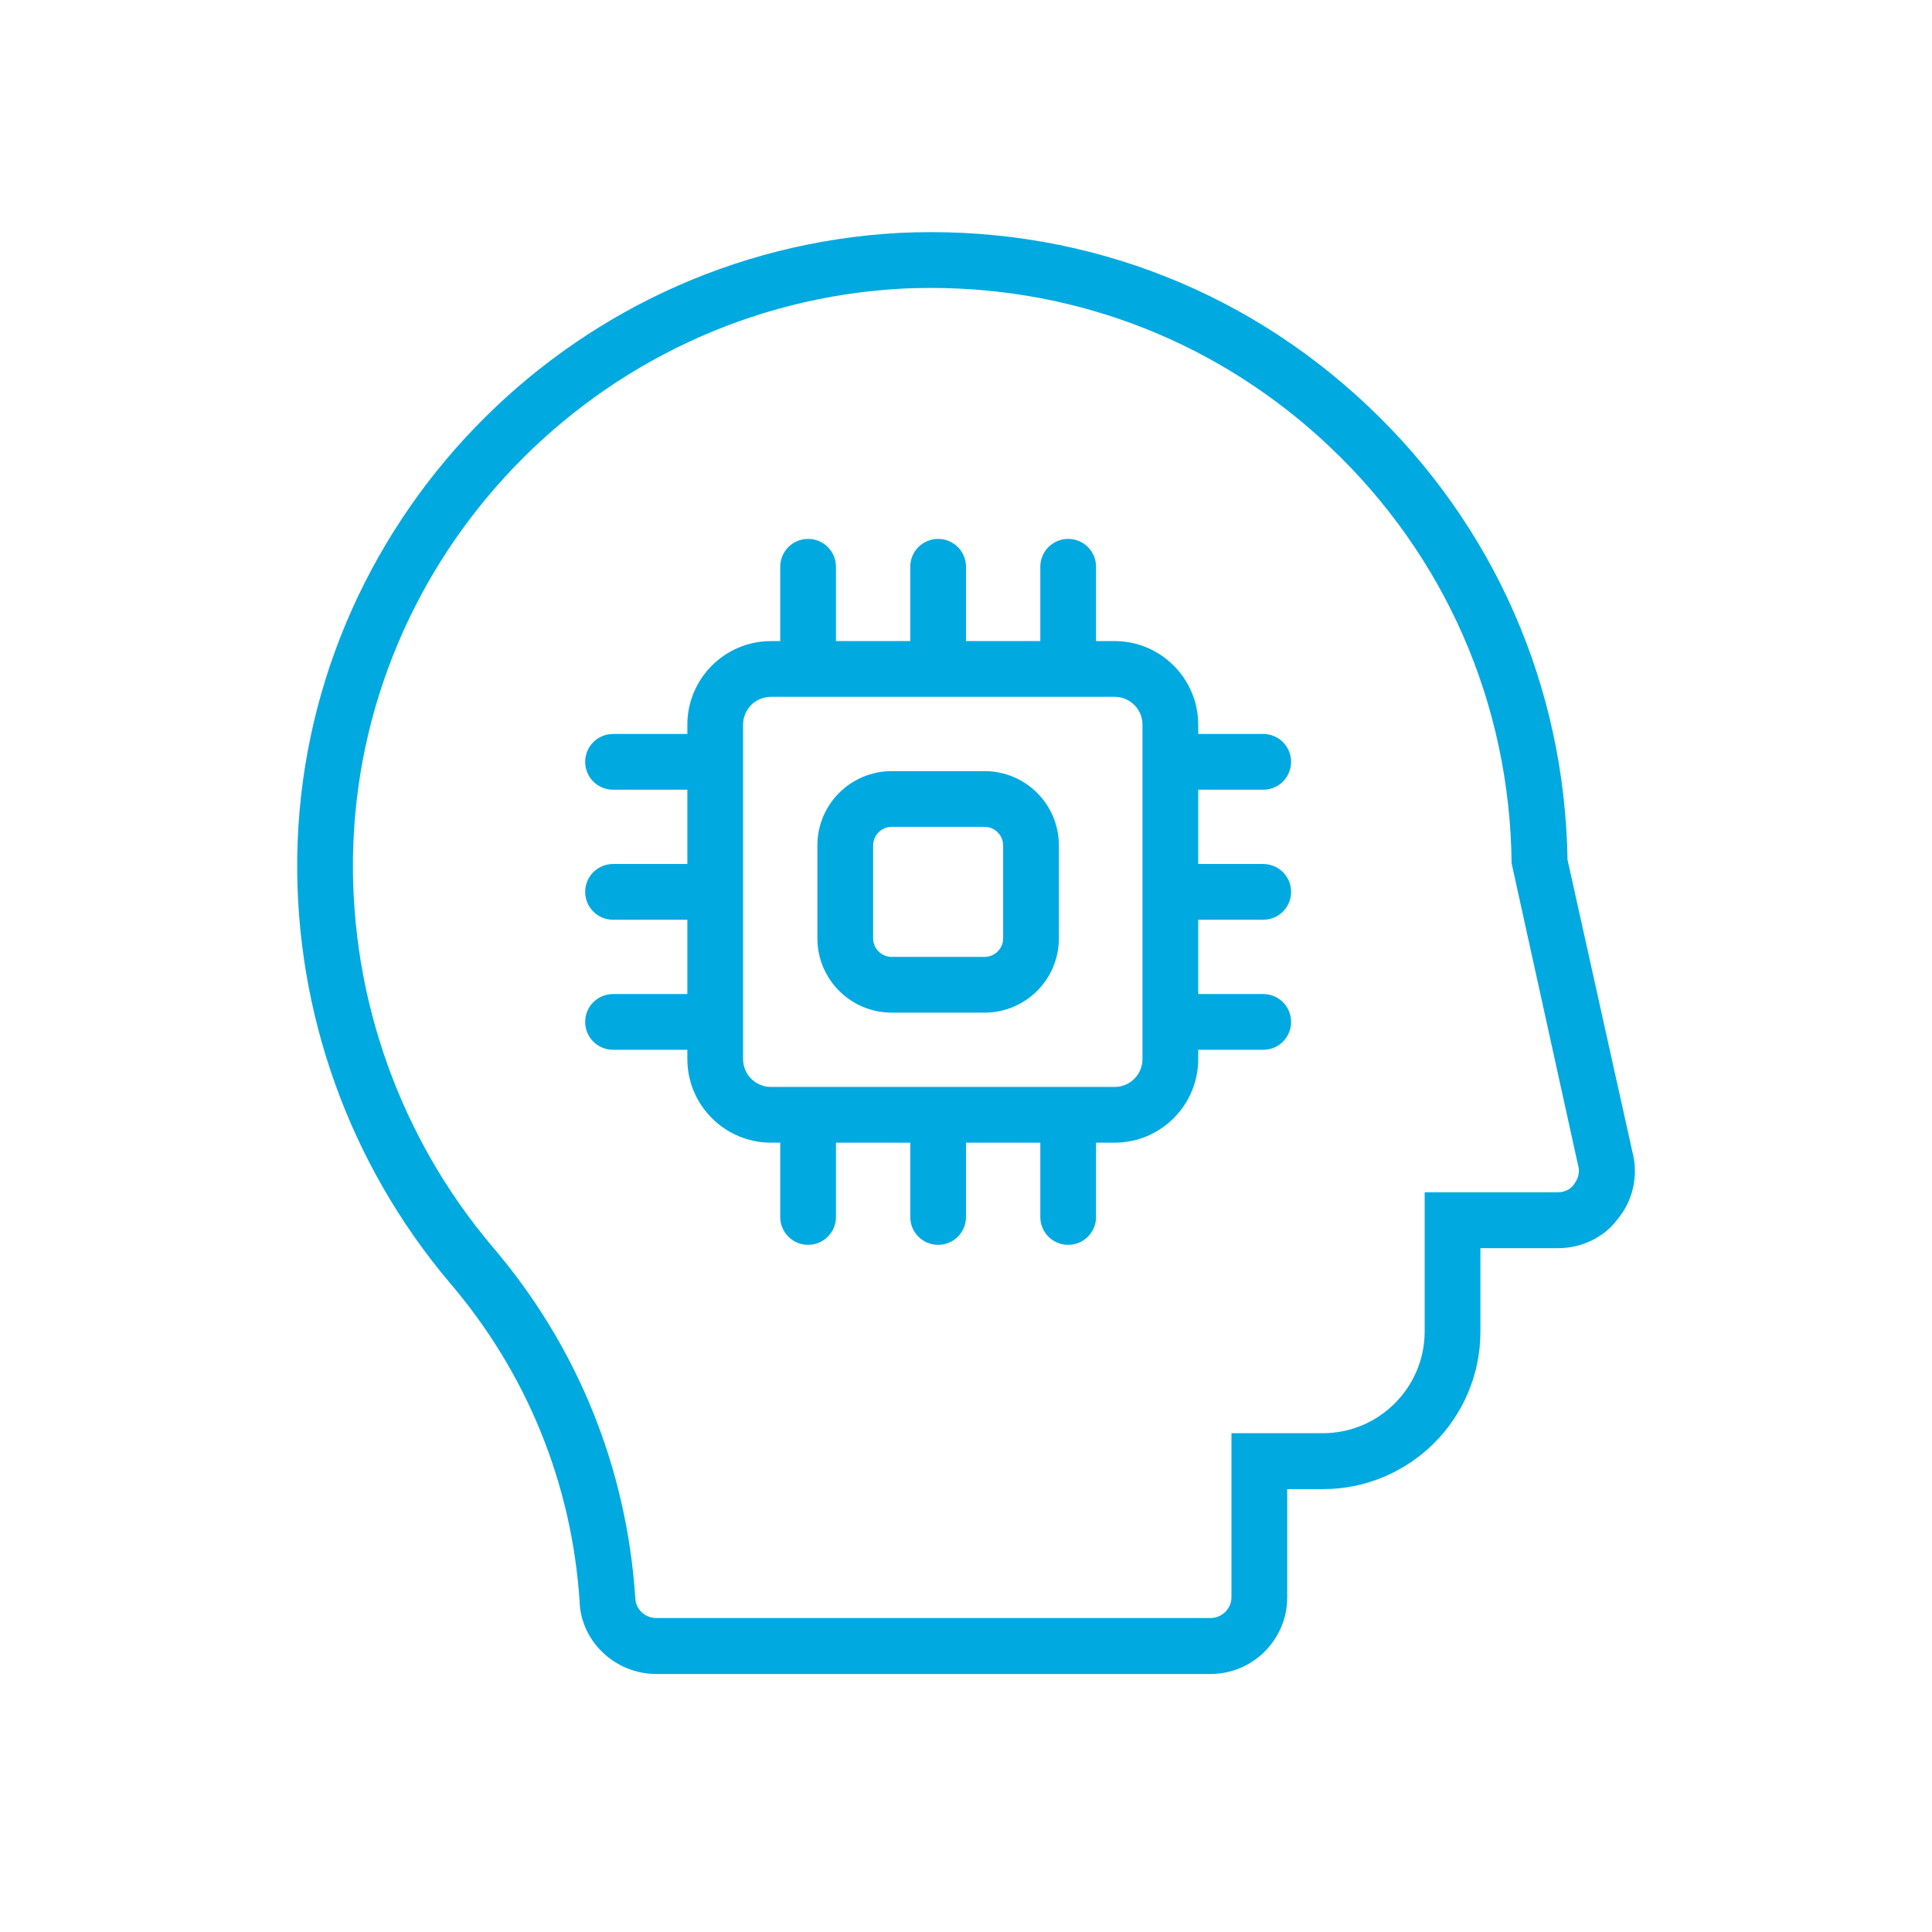
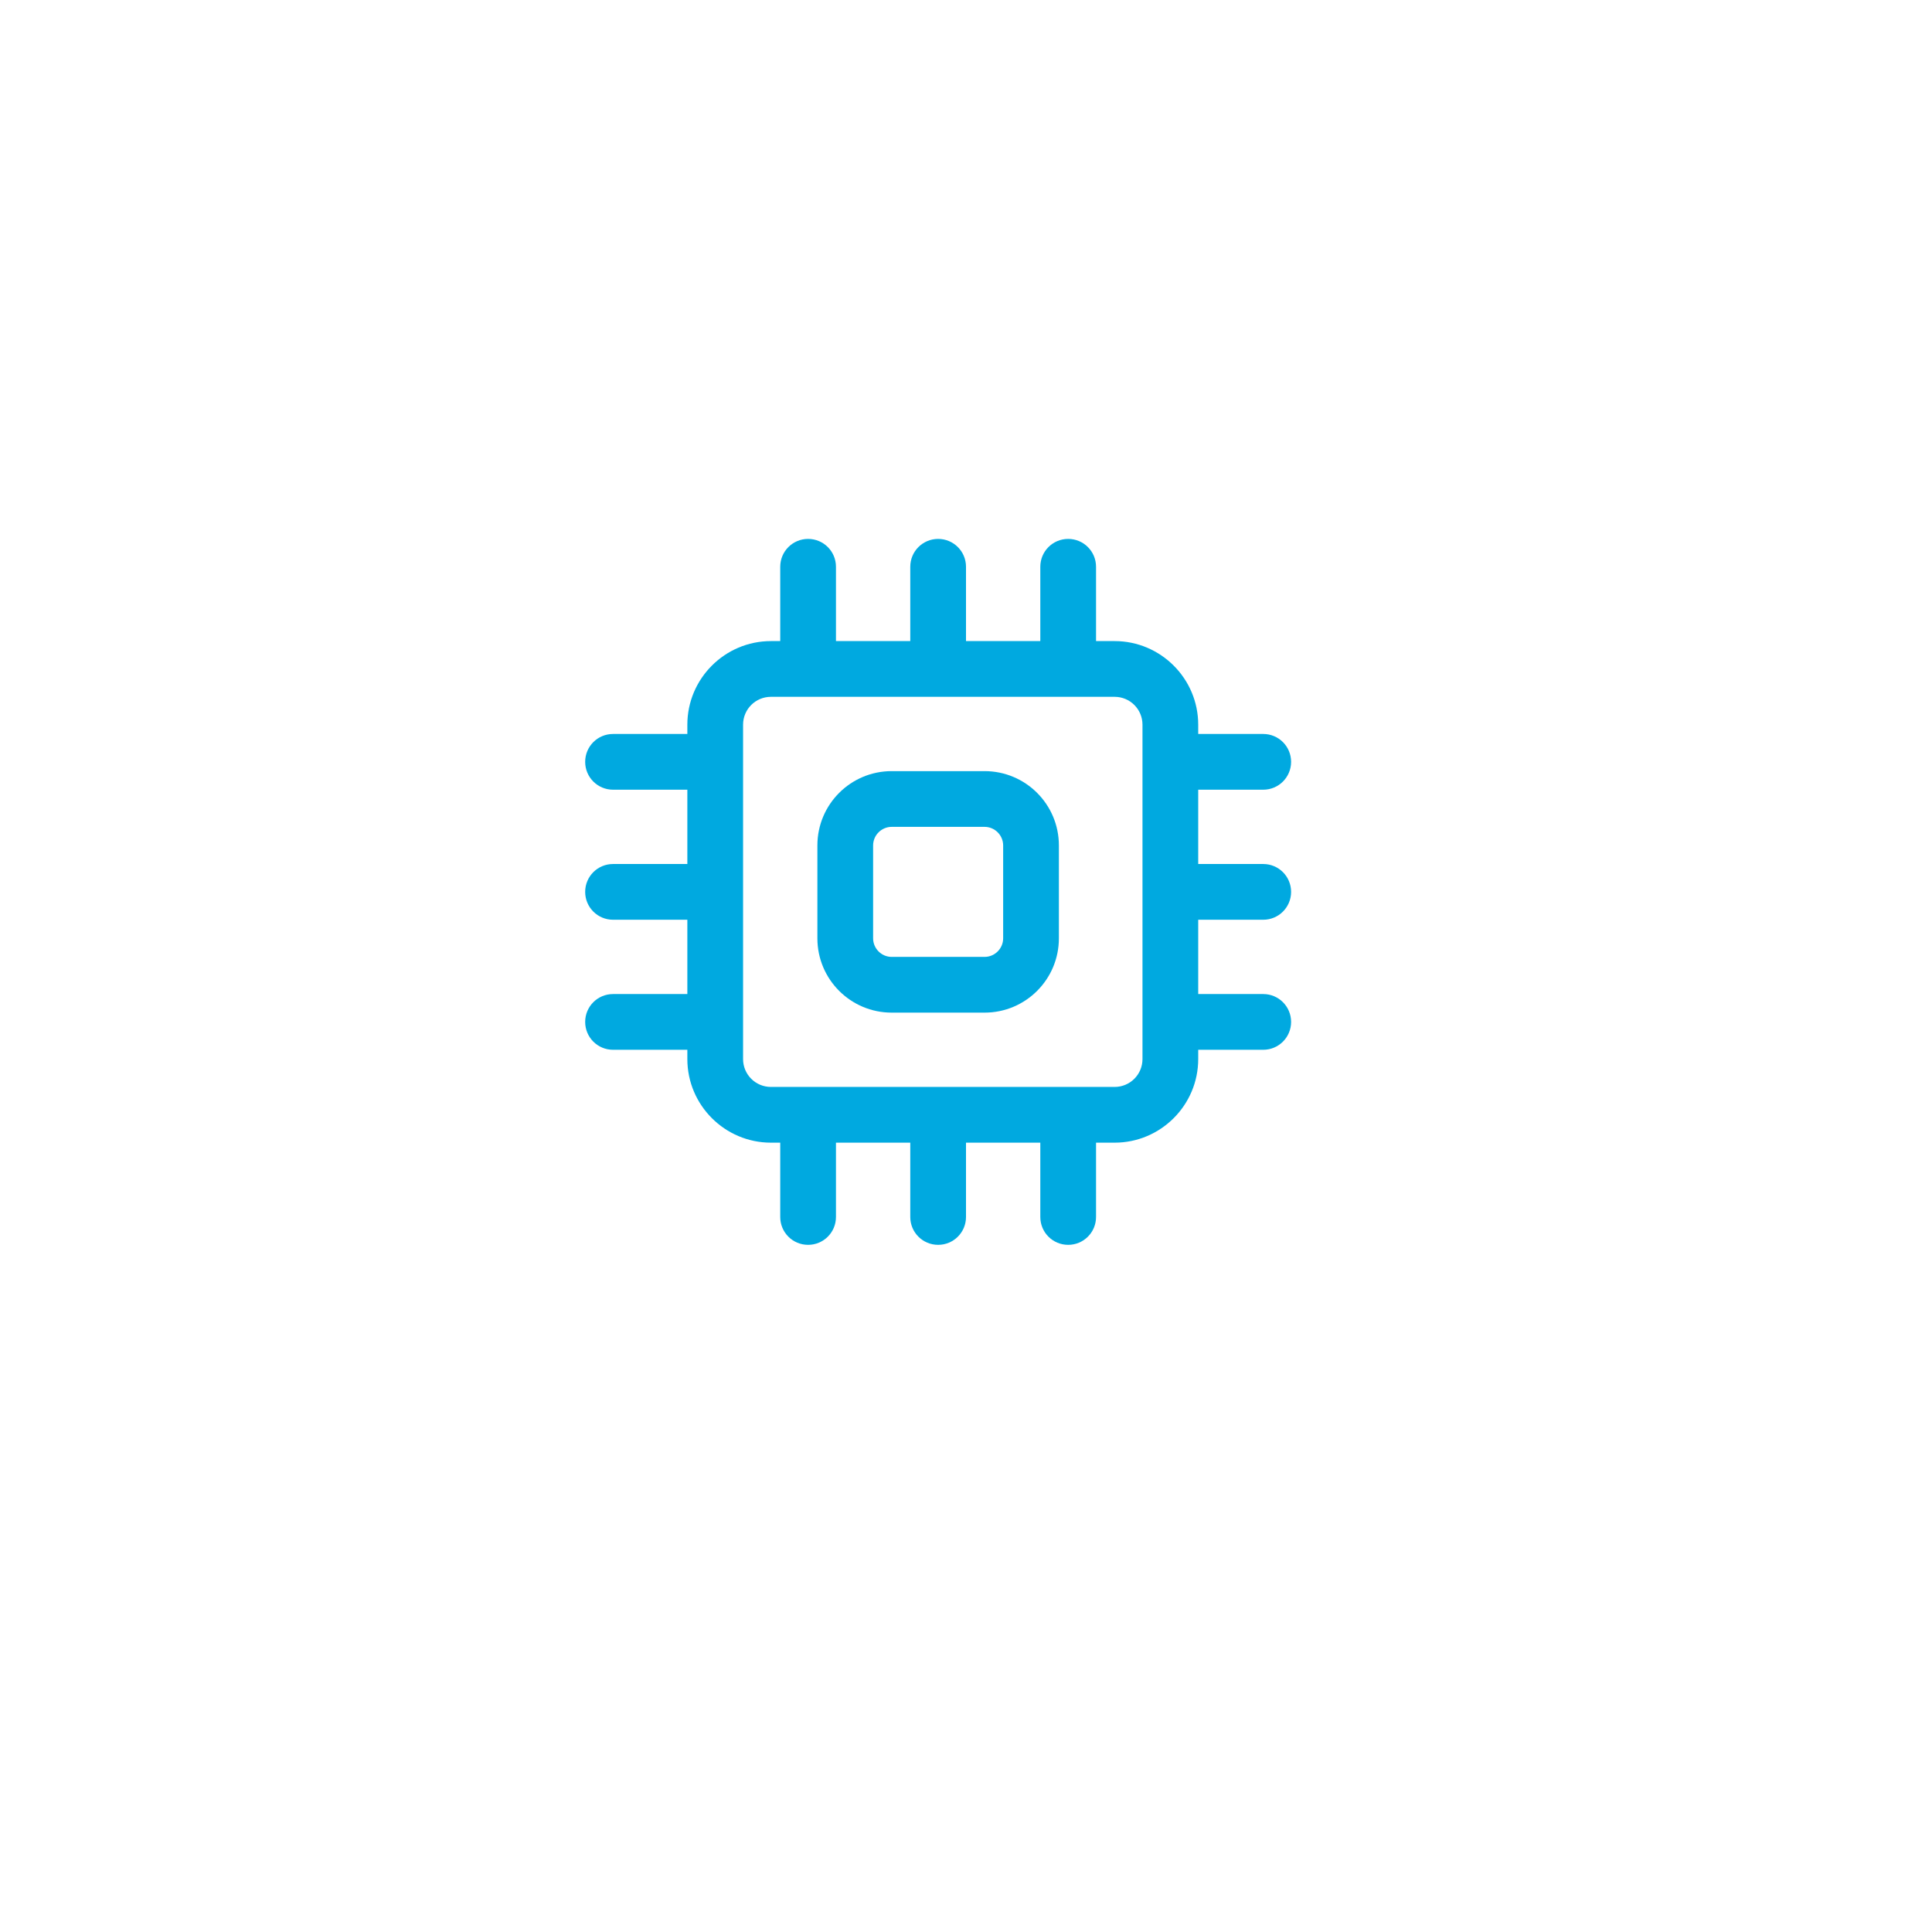
<svg xmlns="http://www.w3.org/2000/svg" id="Layer_1" width="104" height="104" version="1.1" viewBox="0 0 104 104">
  <defs>
    <style>
      .st0 {
        fill: #00a9e0;
      }
    </style>
  </defs>
-   <path class="st0" d="M87.88,62.04l-3.5-15.76c-.15-9.33-3.95-18-10.74-24.42-6.85-6.48-15.83-9.79-25.28-9.32-17.89.99-32.11,15.75-32.36,33.6-.11,8.37,2.8,16.5,8.2,22.9,4.16,4.86,6.58,10.82,7,17.16.06,2.15,1.91,3.91,4.12,3.91h29.85c2.27,0,4.12-1.85,4.12-4.12v-5.83h1.92c4.68,0,8.48-3.8,8.48-8.48v-4.49h4.16c1.3,0,2.48-.58,3.2-1.53.84-.99,1.16-2.36.83-3.62ZM84.72,63.77c-.21.27-.5.41-.87.41h-7.16v7.49c0,3.02-2.46,5.48-5.48,5.48h-4.92v8.83c0,.61-.51,1.12-1.12,1.12h-29.85c-.58,0-1.1-.46-1.12-1.05-.46-7.05-3.13-13.61-7.71-18.96-4.93-5.84-7.59-13.27-7.49-20.91.23-16.28,13.2-29.74,29.51-30.64.54-.03,1.08-.04,1.61-.04,8.03,0,15.59,3,21.45,8.54,6.23,5.89,9.71,13.86,9.8,22.43l3.53,16.04.06.26c.09.3,0,.7-.25,1Z" />
  <path class="st0" d="M68,42.51c.83,0,1.5-.67,1.5-1.5s-.67-1.5-1.5-1.5h-3.5v-.5c0-2.48-2.02-4.5-4.5-4.5h-1v-4c0-.83-.67-1.5-1.5-1.5s-1.5.67-1.5,1.5v4h-4v-4c0-.83-.67-1.5-1.5-1.5s-1.5.67-1.5,1.5v4h-4v-4c0-.83-.67-1.5-1.5-1.5s-1.5.67-1.5,1.5v4h-.5c-2.48,0-4.5,2.02-4.5,4.5v.5h-4c-.83,0-1.5.67-1.5,1.5s.67,1.5,1.5,1.5h4v4h-4c-.83,0-1.5.67-1.5,1.5s.67,1.5,1.5,1.5h4v4h-4c-.83,0-1.5.67-1.5,1.5s.67,1.5,1.5,1.5h4v.5c0,2.48,2.02,4.5,4.5,4.5h.5v4c0,.83.67,1.5,1.5,1.5s1.5-.67,1.5-1.5v-4h4v4c0,.83.67,1.5,1.5,1.5s1.5-.67,1.5-1.5v-4h4v4c0,.83.67,1.5,1.5,1.5s1.5-.67,1.5-1.5v-4h1c2.48,0,4.5-2.02,4.5-4.5v-.5h3.5c.83,0,1.5-.67,1.5-1.5s-.67-1.5-1.5-1.5h-3.5v-4h3.5c.83,0,1.5-.67,1.5-1.5s-.67-1.5-1.5-1.5h-3.5v-4h3.5ZM61.5,57.01c0,.83-.67,1.5-1.5,1.5h-18.5c-.83,0-1.5-.67-1.5-1.5v-18c0-.83.67-1.5,1.5-1.5h18.5c.83,0,1.5.67,1.5,1.5v18Z" />
  <path class="st0" d="M53,41.51h-5c-2.21,0-4,1.79-4,4v5c0,2.21,1.79,4,4,4h5c2.21,0,4-1.79,4-4v-5c0-2.21-1.79-4-4-4ZM54,50.51c0,.55-.45,1-1,1h-5c-.55,0-1-.45-1-1v-5c0-.55.45-1,1-1h5c.55,0,1,.45,1,1v5Z" />
</svg>